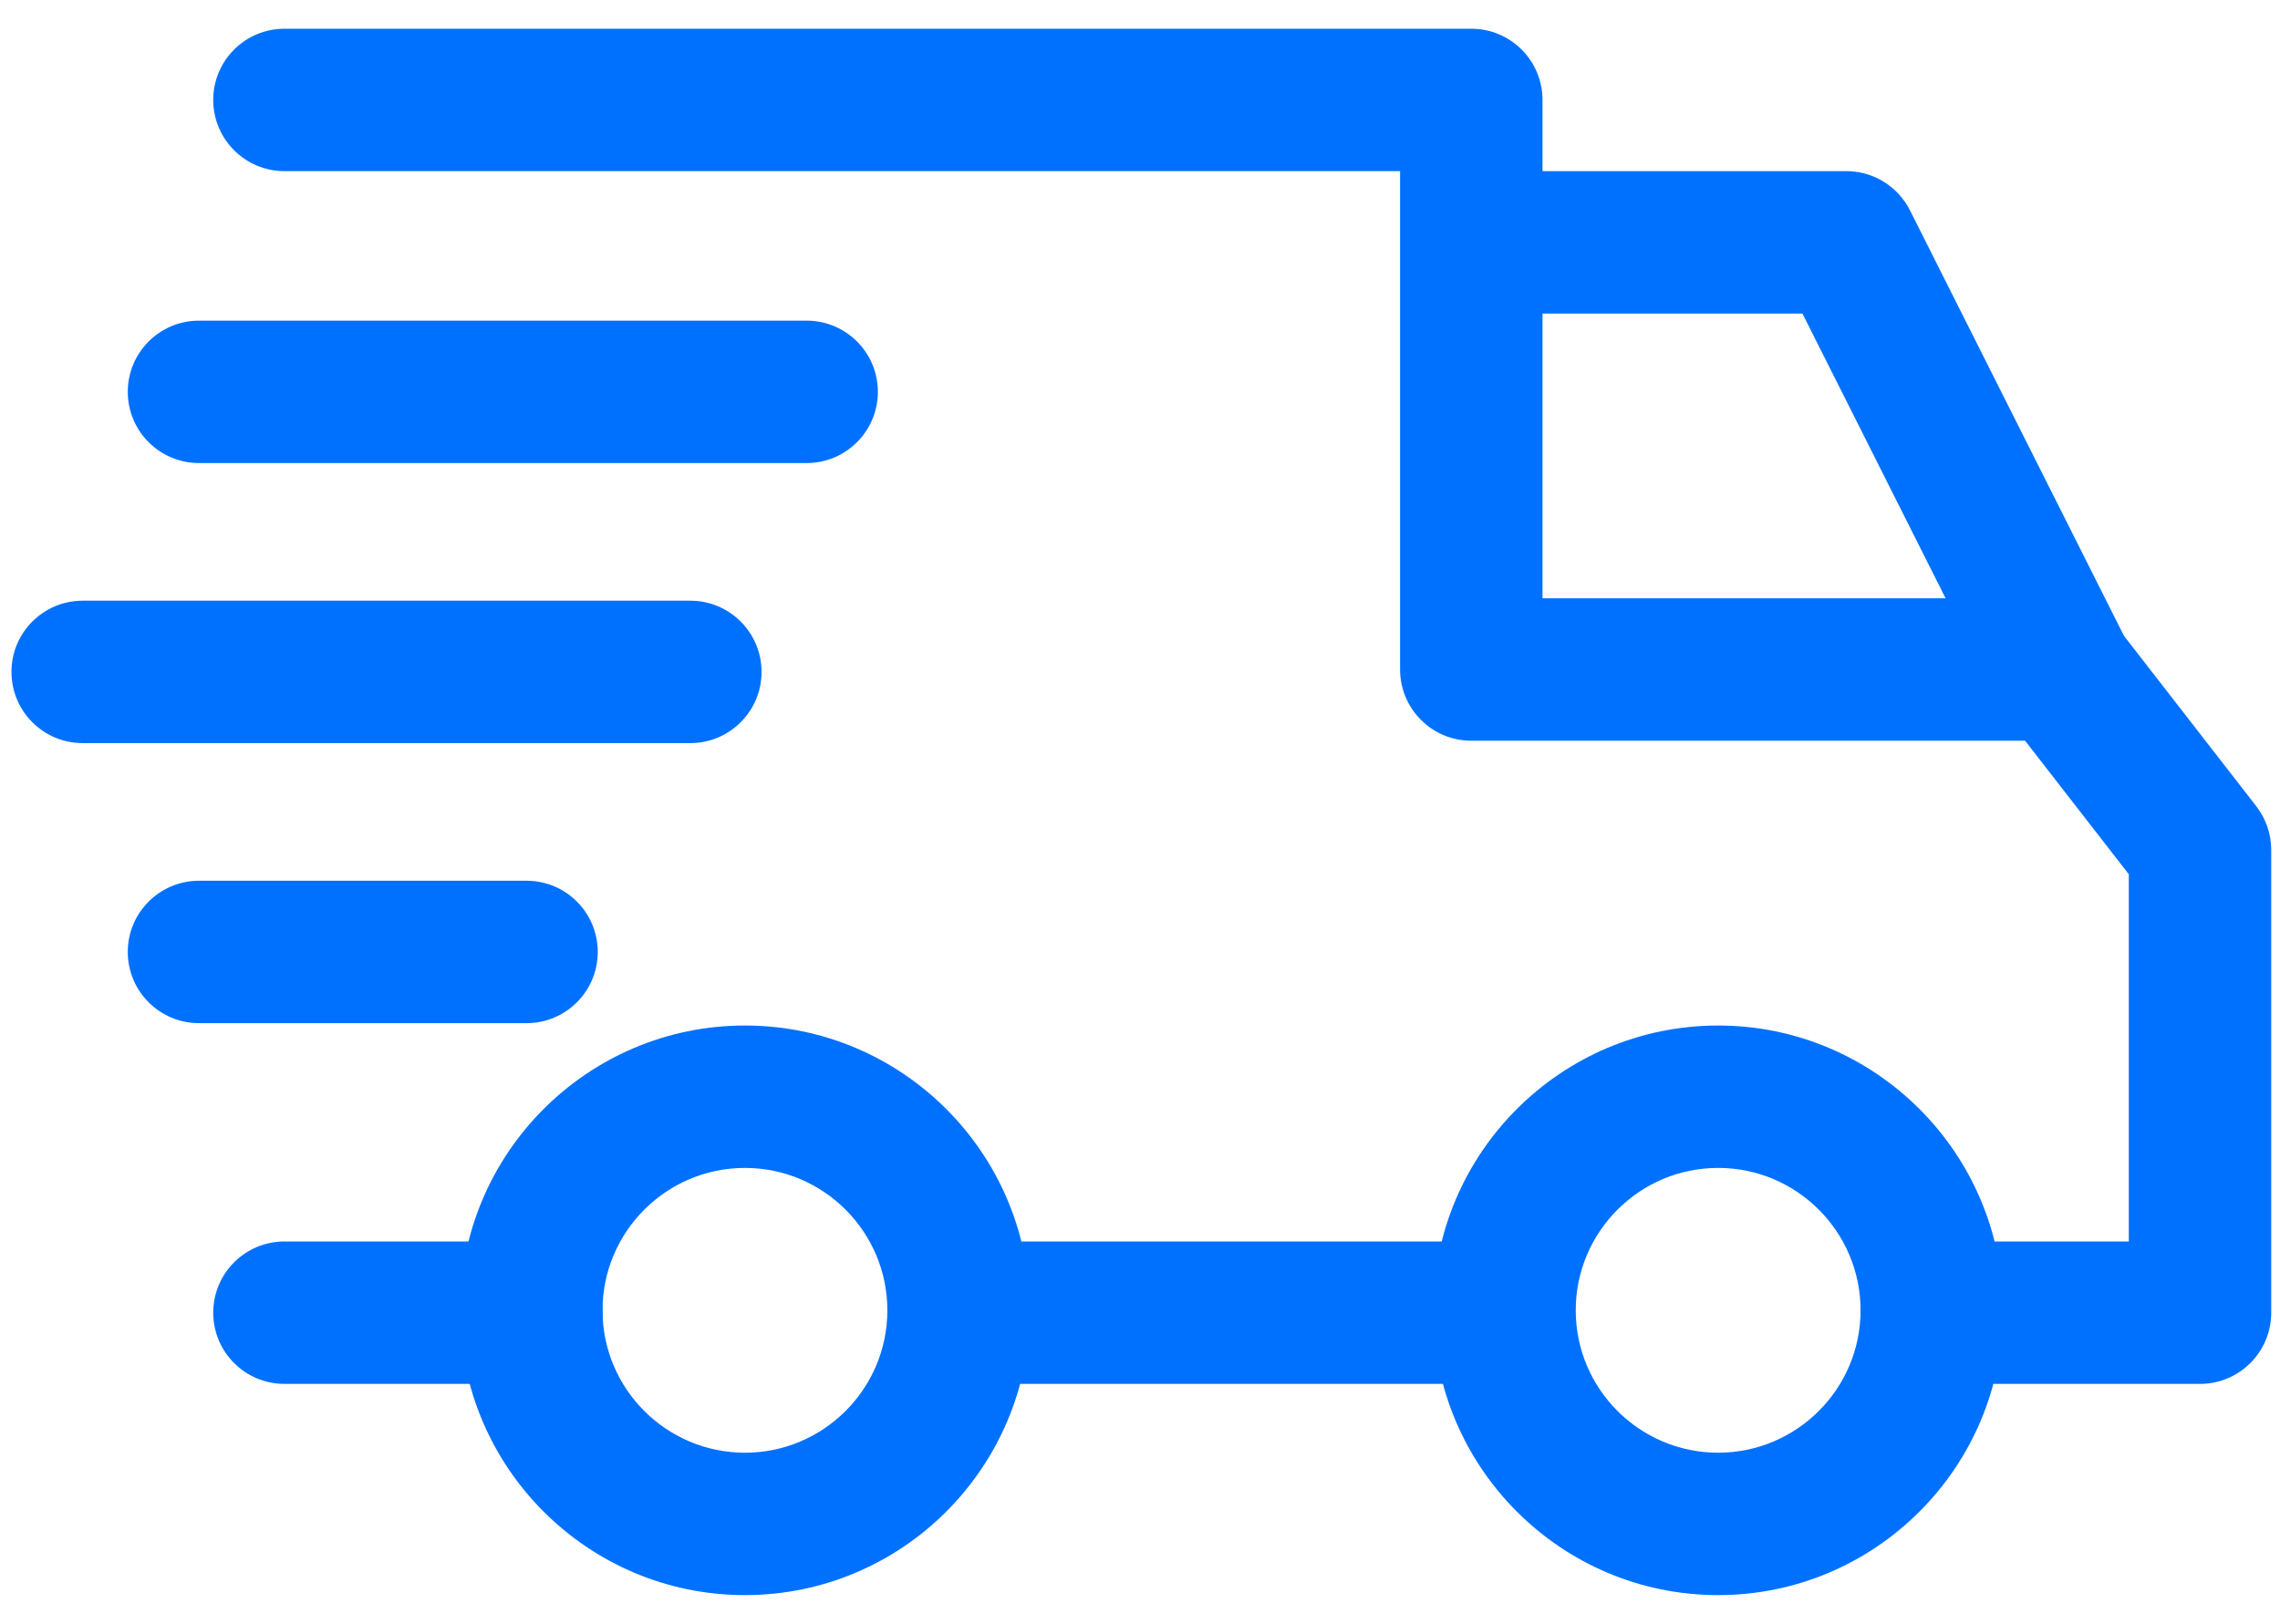
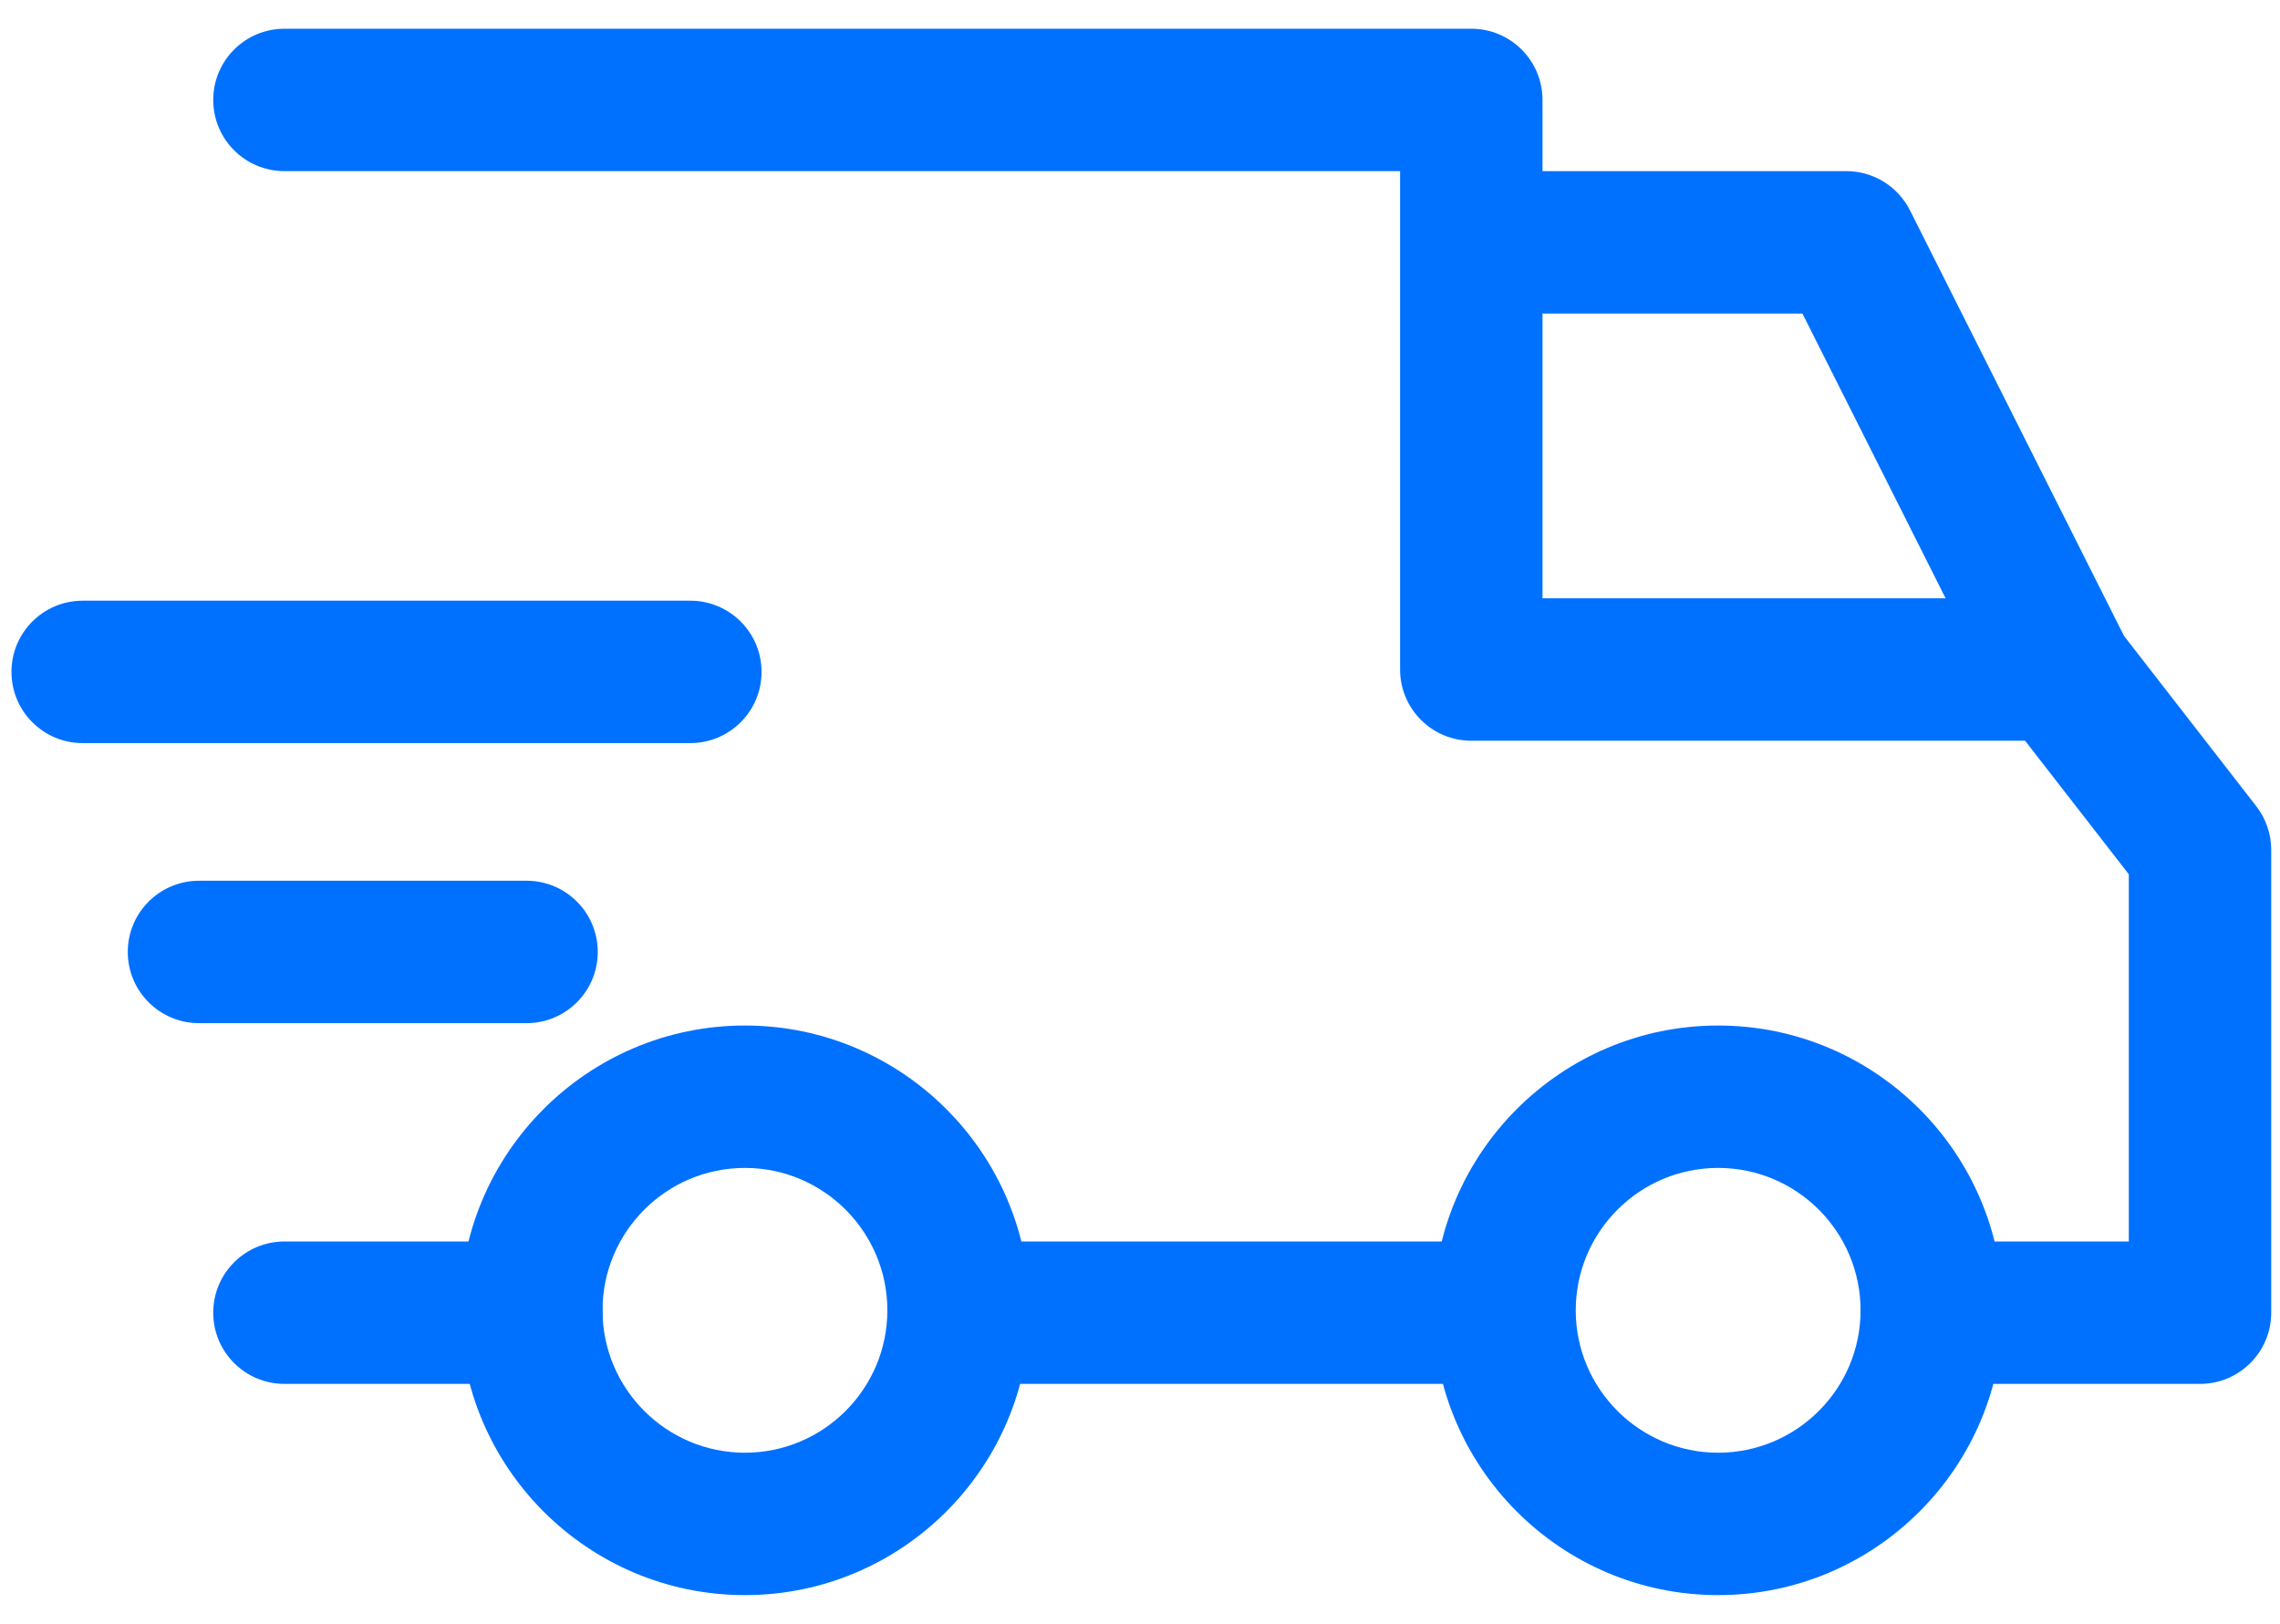
<svg xmlns="http://www.w3.org/2000/svg" width="73" height="52" viewBox="0 0 73 52" fill="none">
  <path d="M55.011 32.84C49.982 32.84 45.891 36.931 45.891 41.96C45.891 46.989 49.982 51.08 55.011 51.08C60.041 51.08 64.131 46.989 64.131 41.96C64.131 36.931 60.04 32.84 55.011 32.84ZM55.011 46.52C52.496 46.52 50.451 44.475 50.451 41.96C50.451 39.445 52.496 37.4 55.011 37.4C57.526 37.4 59.571 39.445 59.571 41.96C59.571 44.475 57.526 46.52 55.011 46.52ZM23.851 32.84C18.822 32.84 14.731 36.931 14.731 41.96C14.731 46.989 18.822 51.08 23.851 51.08C28.88 51.08 32.971 46.989 32.971 41.96C32.971 36.931 28.88 32.84 23.851 32.84ZM23.851 46.52C21.336 46.52 19.291 44.475 19.291 41.96C19.291 39.445 21.336 37.4 23.851 37.4C26.365 37.4 28.411 39.445 28.411 41.96C28.411 44.475 26.366 46.52 23.851 46.52ZM61.153 6.736C60.962 6.358 60.671 6.041 60.312 5.819C59.952 5.597 59.538 5.48 59.115 5.48H47.107V10.04H57.709L63.917 22.388L67.993 20.339L61.153 6.736Z" fill="#0071FF" />
  <path d="M30.919 39.756H48.171V44.316H30.919V39.756ZM17.011 39.756H9.107C7.848 39.756 6.827 40.777 6.827 42.036C6.827 43.295 7.848 44.316 9.107 44.316H17.011C18.27 44.316 19.291 43.295 19.291 42.036C19.291 40.776 18.27 39.756 17.011 39.756ZM72.24 25.817L67.755 20.041C67.543 19.767 67.27 19.545 66.957 19.392C66.645 19.239 66.302 19.16 65.955 19.16H49.387V3.2C49.387 1.94 48.366 0.92 47.107 0.92H9.107C7.848 0.92 6.827 1.941 6.827 3.2C6.827 4.459 7.848 5.48 9.107 5.48H44.827V21.44C44.827 22.699 45.848 23.72 47.107 23.72H64.838L68.159 27.997V39.756H61.851C60.592 39.756 59.571 40.776 59.571 42.036C59.571 43.295 60.592 44.316 61.851 44.316H70.439C71.698 44.316 72.719 43.295 72.719 42.036V27.216C72.719 26.71 72.55 26.217 72.24 25.817ZM16.859 28.204H6.371C5.112 28.204 4.091 29.225 4.091 30.484C4.091 31.743 5.112 32.764 6.371 32.764H16.859C18.118 32.764 19.139 31.743 19.139 30.484C19.139 29.225 18.118 28.204 16.859 28.204ZM22.103 19.236H2.647C1.388 19.236 0.367 20.256 0.367 21.516C0.367 22.775 1.388 23.796 2.647 23.796H22.103C23.362 23.796 24.383 22.775 24.383 21.516C24.383 20.257 23.362 19.236 22.103 19.236Z" fill="#0071FF" />
-   <path d="M25.827 10.268H6.371C5.112 10.268 4.091 11.289 4.091 12.548C4.091 13.807 5.112 14.828 6.371 14.828H25.827C27.086 14.828 28.107 13.807 28.107 12.548C28.107 11.289 27.086 10.268 25.827 10.268Z" fill="#0071FF" />
</svg>